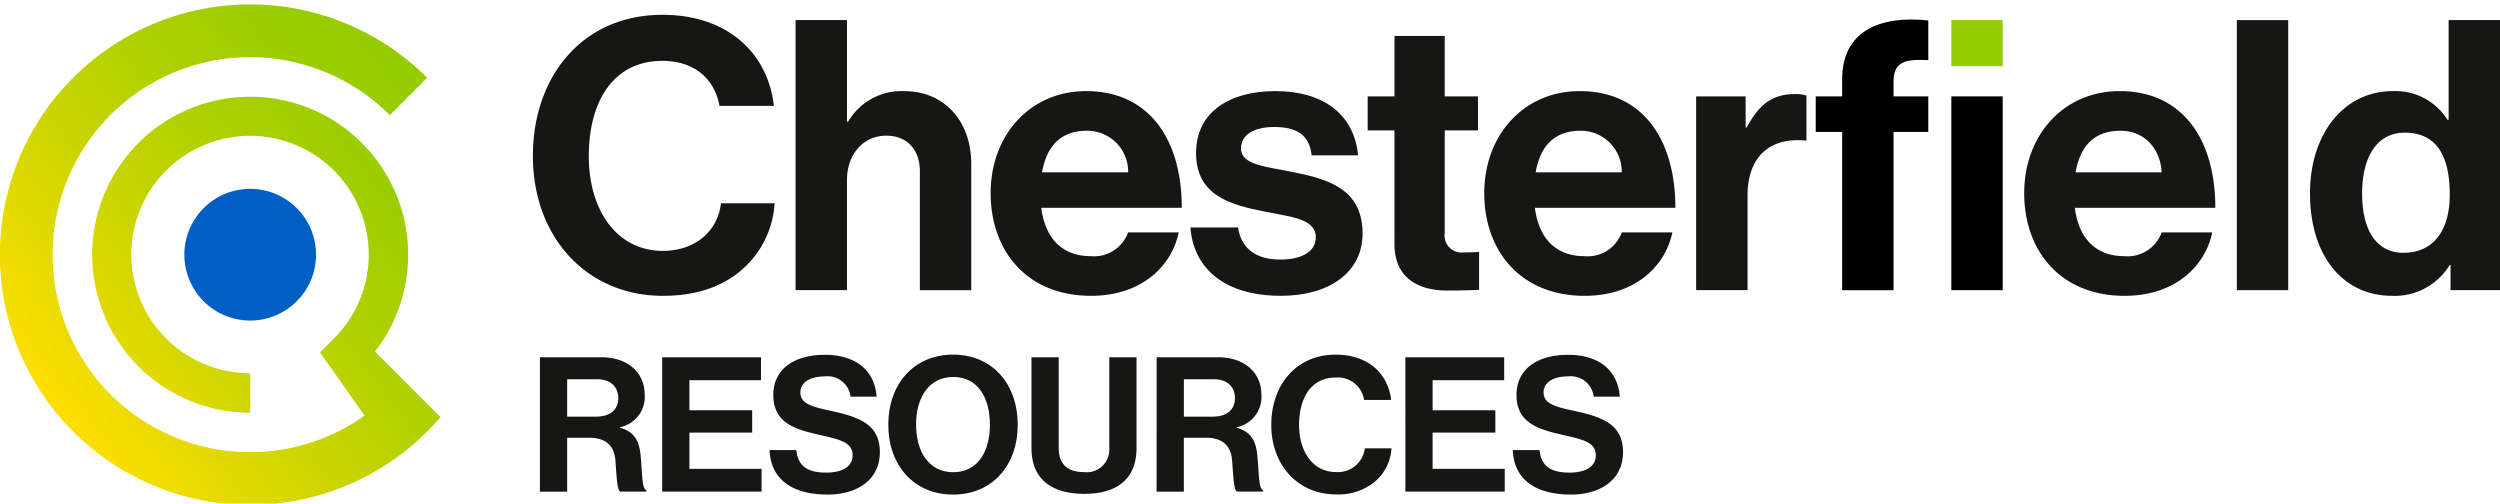
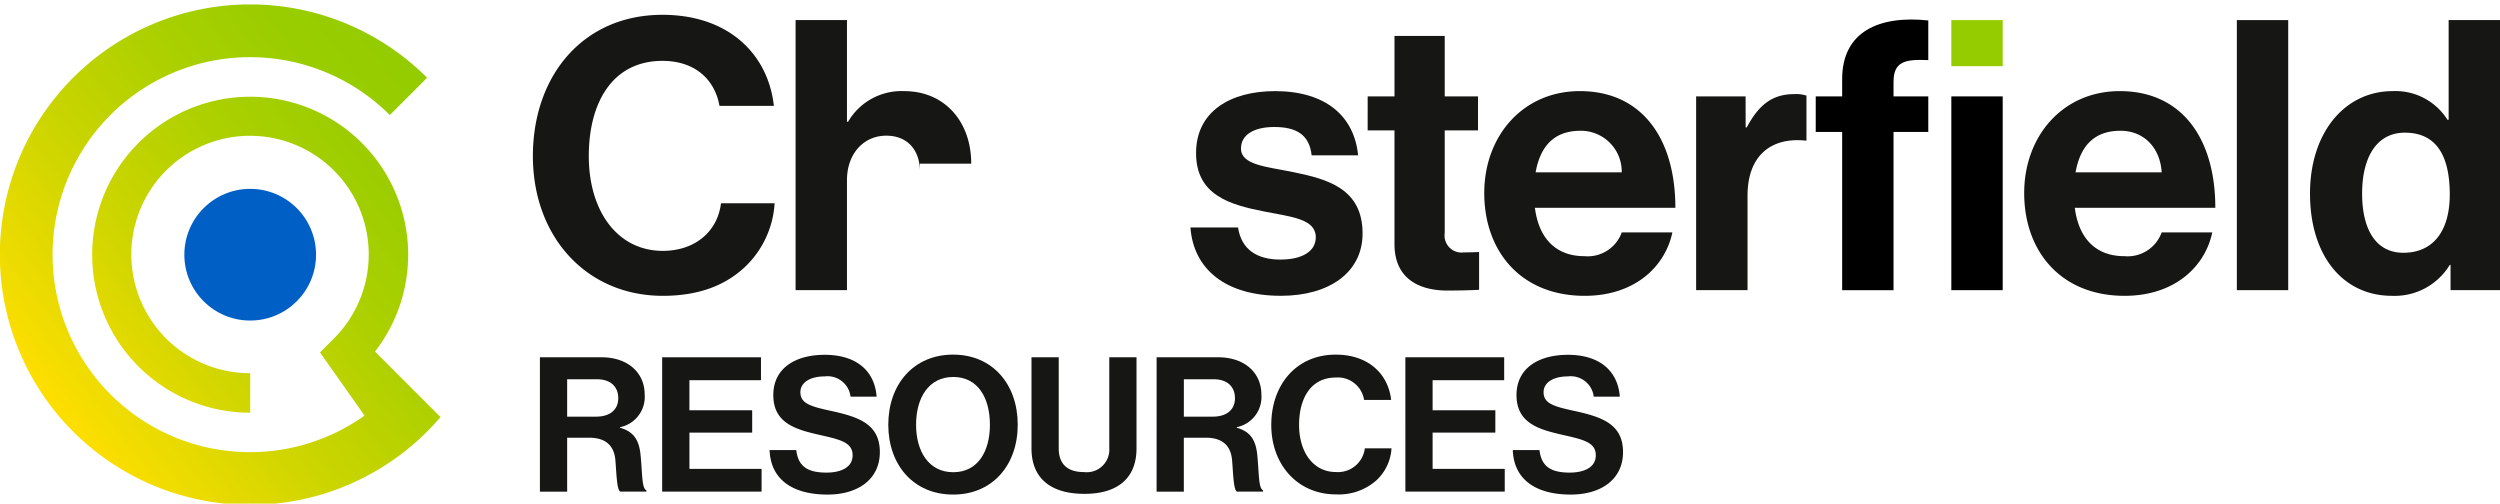
<svg xmlns="http://www.w3.org/2000/svg" width="278" height="56" viewBox="0 0 278 55">
  <defs>
    <clipPath id="clip-path">
      <rect width="278" height="56" fill="none" />
    </clipPath>
    <linearGradient id="linear-gradient" x1="0.956" y1="0.158" x2="0.177" y2="0.844" gradientUnits="objectBoundingBox">
      <stop offset="0" stop-color="#94cc00" />
      <stop offset="0.162" stop-color="#9acd00" />
      <stop offset="0.392" stop-color="#add000" />
      <stop offset="0.663" stop-color="#ccd500" />
      <stop offset="0.963" stop-color="#f6dd00" />
      <stop offset="1" stop-color="#fcde00" />
    </linearGradient>
  </defs>
  <g id="Logo" clip-path="url(#clip-path)">
    <g id="Group_122" data-name="Group 122" transform="translate(-113.386 -100)">
      <g id="Group_121" data-name="Group 121" transform="translate(113.386 100)">
        <g id="Group_119" data-name="Group 119" transform="translate(59.257 1.147)">
          <path id="Path_508" data-name="Path 508" d="M191.934,117.229c0-8.9,5.545-15.708,14.407-15.708,7.392,0,11.76,4.41,12.39,10.122h-6.048c-.546-3.024-2.815-5-6.342-5-5.545,0-8.19,4.62-8.19,10.584,0,6.133,3.192,10.543,8.232,10.543,3.57,0,6.09-2.143,6.467-5.293h5.964a10.634,10.634,0,0,1-3.318,7.1c-2.058,1.933-4.956,3.193-9.114,3.193C197.941,132.77,191.934,126.259,191.934,117.229Z" transform="translate(-191.934 -101.521)" fill="#161615" />
-           <path id="Path_509" data-name="Path 509" d="M236.37,113.6h.125a6.868,6.868,0,0,1,6.258-3.4c4.453,0,7.435,3.36,7.435,8.065v14.07h-5.712V119.1c0-2.31-1.344-3.948-3.739-3.948-2.52,0-4.367,2.016-4.367,4.956v12.223h-5.713V102.3h5.713Z" transform="translate(-201.444 -101.712)" fill="#161615" />
-           <path id="Path_510" data-name="Path 510" d="M259.409,124.107c0-6.384,4.327-11.34,10.627-11.34,6.931,0,10.626,5.292,10.626,12.979H265.038c.419,3.318,2.268,5.376,5.5,5.376a4.022,4.022,0,0,0,4.157-2.646h5.629c-.8,3.822-4.2,7.056-9.745,7.056C263.441,135.532,259.409,130.534,259.409,124.107Zm5.712-2.31H274.7a4.544,4.544,0,0,0-4.578-4.62C267.1,117.177,265.625,118.983,265.121,121.8Z" transform="translate(-208.506 -104.283)" fill="#161615" />
+           <path id="Path_509" data-name="Path 509" d="M236.37,113.6h.125a6.868,6.868,0,0,1,6.258-3.4c4.453,0,7.435,3.36,7.435,8.065h-5.712V119.1c0-2.31-1.344-3.948-3.739-3.948-2.52,0-4.367,2.016-4.367,4.956v12.223h-5.713V102.3h5.713Z" transform="translate(-201.444 -101.712)" fill="#161615" />
          <path id="Path_511" data-name="Path 511" d="M288.859,127.93h5.291c.378,2.477,2.143,3.57,4.7,3.57,2.52,0,3.948-.966,3.948-2.478,0-2.058-2.729-2.268-5.67-2.856-3.863-.755-7.644-1.806-7.644-6.51,0-4.662,3.865-6.888,8.779-6.888,5.67,0,8.82,2.814,9.241,7.14h-5.167c-.252-2.31-1.722-3.15-4.158-3.15-2.225,0-3.7.84-3.7,2.394,0,1.848,2.856,2.016,5.922,2.646,3.613.756,7.6,1.764,7.6,6.8,0,4.326-3.7,6.931-9.072,6.931C292.681,135.532,289.194,132.507,288.859,127.93Z" transform="translate(-215.739 -104.283)" fill="#161615" />
          <path id="Path_512" data-name="Path 512" d="M314.983,111.359h2.982v-6.72h5.586v6.72h3.7v3.78h-3.7v11.425a1.89,1.89,0,0,0,2.142,2.142c.714,0,1.68-.041,1.68-.041v4.2s-1.3.084-3.571.084c-2.772,0-5.838-1.092-5.838-5.165V115.139h-2.982Z" transform="translate(-222.155 -102.287)" fill="#161615" />
          <path id="Path_513" data-name="Path 513" d="M332.167,124.107c0-6.384,4.327-11.34,10.626-11.34,6.931,0,10.626,5.292,10.626,12.979H337.8c.419,3.318,2.268,5.376,5.5,5.376a4.022,4.022,0,0,0,4.158-2.646h5.629c-.8,3.822-4.2,7.056-9.745,7.056C336.2,135.532,332.167,130.534,332.167,124.107Zm5.712-2.31h9.576a4.544,4.544,0,0,0-4.578-4.62C339.854,117.177,338.383,118.983,337.879,121.8Z" transform="translate(-226.375 -104.283)" fill="#161615" />
          <path id="Path_514" data-name="Path 514" d="M368.906,116.909h.125c1.3-2.436,2.772-3.7,5.293-3.7a3.726,3.726,0,0,1,1.344.168v5h-.125c-3.739-.378-6.427,1.6-6.427,6.132v10.5H363.4V113.465h5.5Z" transform="translate(-234.047 -104.392)" fill="#161615" />
          <rect id="Rectangle_1107" data-name="Rectangle 1107" width="5.712" height="21.547" transform="translate(157.731 9.072)" />
          <path id="Path_515" data-name="Path 515" d="M383.967,108.832v1.933h-2.94v3.948h2.94v17.6h5.712v-17.6h3.865v-3.948h-3.865v-1.6c0-2.226,1.177-2.562,3.865-2.436v-4.41C388.041,101.733,383.967,103.582,383.967,108.832Z" transform="translate(-238.375 -101.692)" />
          <rect id="Rectangle_1108" data-name="Rectangle 1108" width="5.712" height="5.124" transform="translate(157.731 0.588)" fill="#94cc00" />
          <path id="Path_516" data-name="Path 516" d="M411.755,124.107c0-6.384,4.326-11.34,10.627-11.34,6.93,0,10.627,5.292,10.627,12.979H417.384c.42,3.318,2.268,5.376,5.5,5.376a4.023,4.023,0,0,0,4.158-2.646h5.628c-.8,3.822-4.2,7.056-9.744,7.056C415.787,135.532,411.755,130.534,411.755,124.107Zm5.712-2.31h9.577c-.169-2.73-1.974-4.62-4.578-4.62C419.442,117.177,417.972,118.983,417.467,121.8Z" transform="translate(-245.922 -104.283)" fill="#161615" />
          <path id="Path_517" data-name="Path 517" d="M443.1,102.3h5.712v30.031H443.1Z" transform="translate(-253.62 -101.712)" fill="#161615" />
          <path id="Path_518" data-name="Path 518" d="M453.885,121.579c0-6.72,3.823-11.382,9.2-11.382a6.831,6.831,0,0,1,6.09,3.192h.126V102.3h5.712v30.031h-5.5v-2.814h-.084A7.171,7.171,0,0,1,463,132.961C457.581,132.961,453.885,128.551,453.885,121.579Zm15.541.126c0-4.116-1.344-6.888-5-6.888-3.15,0-4.746,2.772-4.746,6.762,0,4.158,1.637,6.594,4.578,6.594C467.661,128.173,469.426,125.653,469.426,121.7Z" transform="translate(-256.269 -101.712)" fill="#161615" />
        </g>
        <path id="Path_519" data-name="Path 519" d="M192.97,152h6.852c2.883,0,4.8,1.671,4.8,4.158a3.434,3.434,0,0,1-2.737,3.614v.063c1.379.4,2.09,1.19,2.277,3.009.21,2.109.126,3.718.648,3.948v.146h-2.9c-.376-.167-.418-1.839-.543-3.447-.125-1.63-1.044-2.548-2.924-2.548H196v6H192.97ZM196,158.6h3.218c1.651,0,2.465-.856,2.465-2.047,0-1.212-.772-2.11-2.381-2.11H196Z" transform="translate(-132.932 -112.77)" fill="#161615" />
        <path id="Path_520" data-name="Path 520" d="M210.99,152h10.988v2.549h-7.959v3.342H221v2.486h-6.977v4.032h8.022v2.528H210.99Z" transform="translate(-137.357 -112.77)" fill="#161615" />
        <path id="Path_521" data-name="Path 521" d="M226.827,162.228h2.966c.209,1.8,1.232,2.507,3.364,2.507,1.545,0,2.9-.543,2.9-1.922,0-1.462-1.421-1.755-3.7-2.277-2.674-.606-5.118-1.316-5.118-4.428,0-2.946,2.4-4.471,5.724-4.471,3.363,0,5.536,1.651,5.765,4.658h-2.9a2.576,2.576,0,0,0-2.883-2.256c-1.63,0-2.695.69-2.695,1.755,0,1.212,1.045,1.566,3.259,2.047,3.071.668,5.577,1.4,5.577,4.617,0,3.029-2.444,4.721-5.807,4.721C229.229,167.179,226.932,165.382,226.827,162.228Z" transform="translate(-141.247 -112.682)" fill="#161615" />
        <path id="Path_522" data-name="Path 522" d="M244.322,159.4c0-4.471,2.8-7.791,7.207-7.791s7.186,3.321,7.186,7.791-2.778,7.771-7.186,7.771S244.322,163.872,244.322,159.4Zm11.3,0c0-2.987-1.337-5.306-4.074-5.306s-4.136,2.319-4.136,5.306c0,2.966,1.4,5.285,4.136,5.285S255.623,162.368,255.623,159.4Z" transform="translate(-145.544 -112.675)" fill="#161615" />
        <path id="Path_523" data-name="Path 523" d="M265.43,162.129V152h3.029v10.132c0,1.546.773,2.632,2.8,2.632a2.513,2.513,0,0,0,2.821-2.674V152h3.028v10.132c0,3.2-1.963,5.055-5.785,5.055C267.457,167.184,265.43,165.366,265.43,162.129Z" transform="translate(-150.728 -112.77)" fill="#161615" />
        <path id="Path_524" data-name="Path 524" d="M283.874,152h6.852c2.883,0,4.8,1.671,4.8,4.158a3.434,3.434,0,0,1-2.737,3.614v.063c1.379.4,2.09,1.19,2.277,3.009.21,2.109.126,3.718.647,3.948v.146h-2.9c-.376-.167-.418-1.839-.543-3.447-.125-1.63-1.044-2.548-2.924-2.548H286.9v6h-3.029Zm3.029,6.6h3.217c1.651,0,2.465-.856,2.465-2.047,0-1.212-.773-2.11-2.381-2.11h-3.3Z" transform="translate(-155.258 -112.77)" fill="#161615" />
        <path id="Path_525" data-name="Path 525" d="M300.774,159.422c0-4.428,2.758-7.812,7.165-7.812,3.677,0,5.85,2.193,6.163,5.034h-3.008a2.952,2.952,0,0,0-3.155-2.486c-2.757,0-4.073,2.3-4.073,5.263,0,3.051,1.587,5.244,4.094,5.244a3.009,3.009,0,0,0,3.217-2.632h2.966a5.29,5.29,0,0,1-1.65,3.53,6.311,6.311,0,0,1-4.533,1.588C303.761,167.151,300.774,163.914,300.774,159.422Z" transform="translate(-159.408 -112.675)" fill="#161615" />
        <path id="Path_526" data-name="Path 526" d="M320.539,152h10.988v2.549h-7.959v3.342h6.977v2.486h-6.977v4.032h8.022v2.528h-11.05Z" transform="translate(-164.262 -112.77)" fill="#161615" />
        <path id="Path_527" data-name="Path 527" d="M336.376,162.228h2.966c.209,1.8,1.233,2.507,3.363,2.507,1.546,0,2.9-.543,2.9-1.922,0-1.462-1.421-1.755-3.7-2.277-2.674-.606-5.118-1.316-5.118-4.428,0-2.946,2.4-4.471,5.724-4.471,3.363,0,5.536,1.651,5.765,4.658h-2.9a2.576,2.576,0,0,0-2.883-2.256c-1.63,0-2.695.69-2.695,1.755,0,1.212,1.044,1.566,3.259,2.047,3.07.668,5.576,1.4,5.576,4.617,0,3.029-2.443,4.721-5.807,4.721C338.778,167.179,336.48,165.382,336.376,162.228Z" transform="translate(-168.152 -112.682)" fill="#161615" />
        <g id="Group_120" data-name="Group 120">
          <circle id="Ellipse_39" data-name="Ellipse 39" cx="7.322" cy="7.322" r="7.322" transform="translate(20.5 20.501)" fill="#005fc5" />
          <path id="Path_528" data-name="Path 528" d="M162.369,145.877l-7.282-7.283a17.569,17.569,0,1,0-13.878,6.8V141a13.2,13.2,0,1,1,9.4-3.953l-1.638,1.642,4.953,7.026a21.962,21.962,0,1,1,2.809-33.418l4.149-4.149a27.827,27.827,0,1,0-3.405,42.237l0,0A28.081,28.081,0,0,0,162.369,145.877Z" transform="translate(-113.386 -100)" fill="url(#linear-gradient)" />
        </g>
      </g>
    </g>
  </g>
</svg>